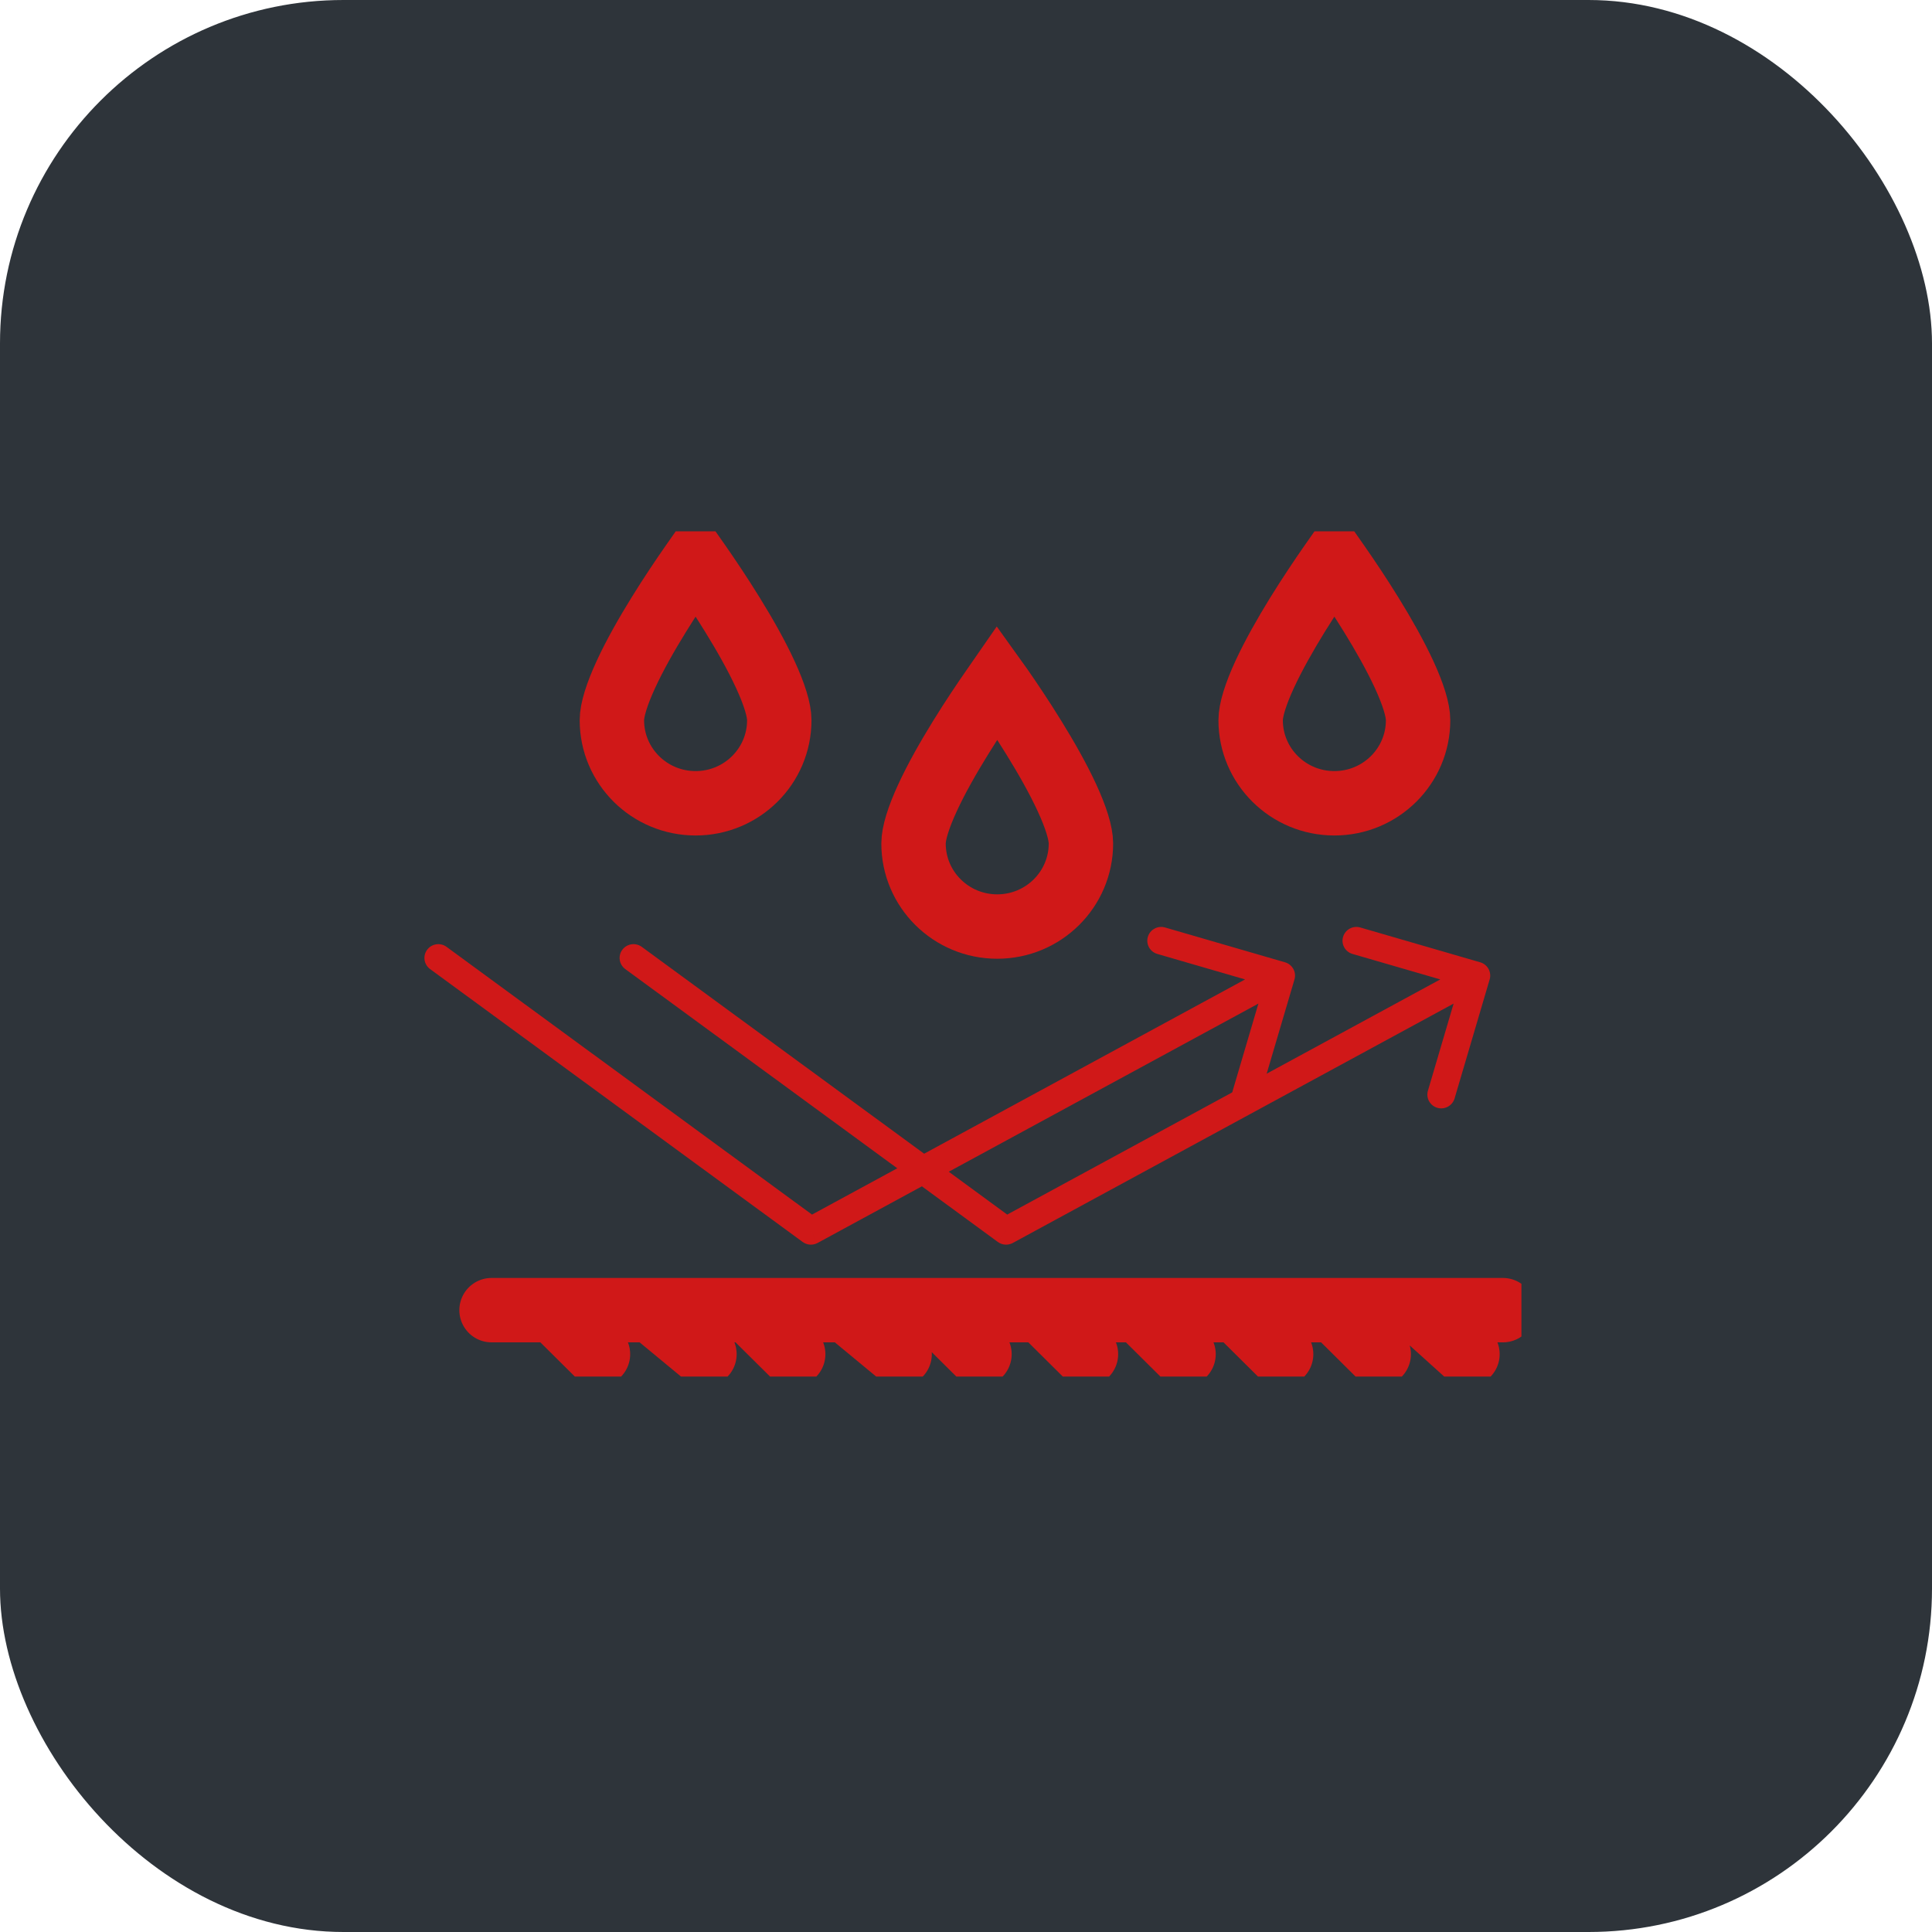
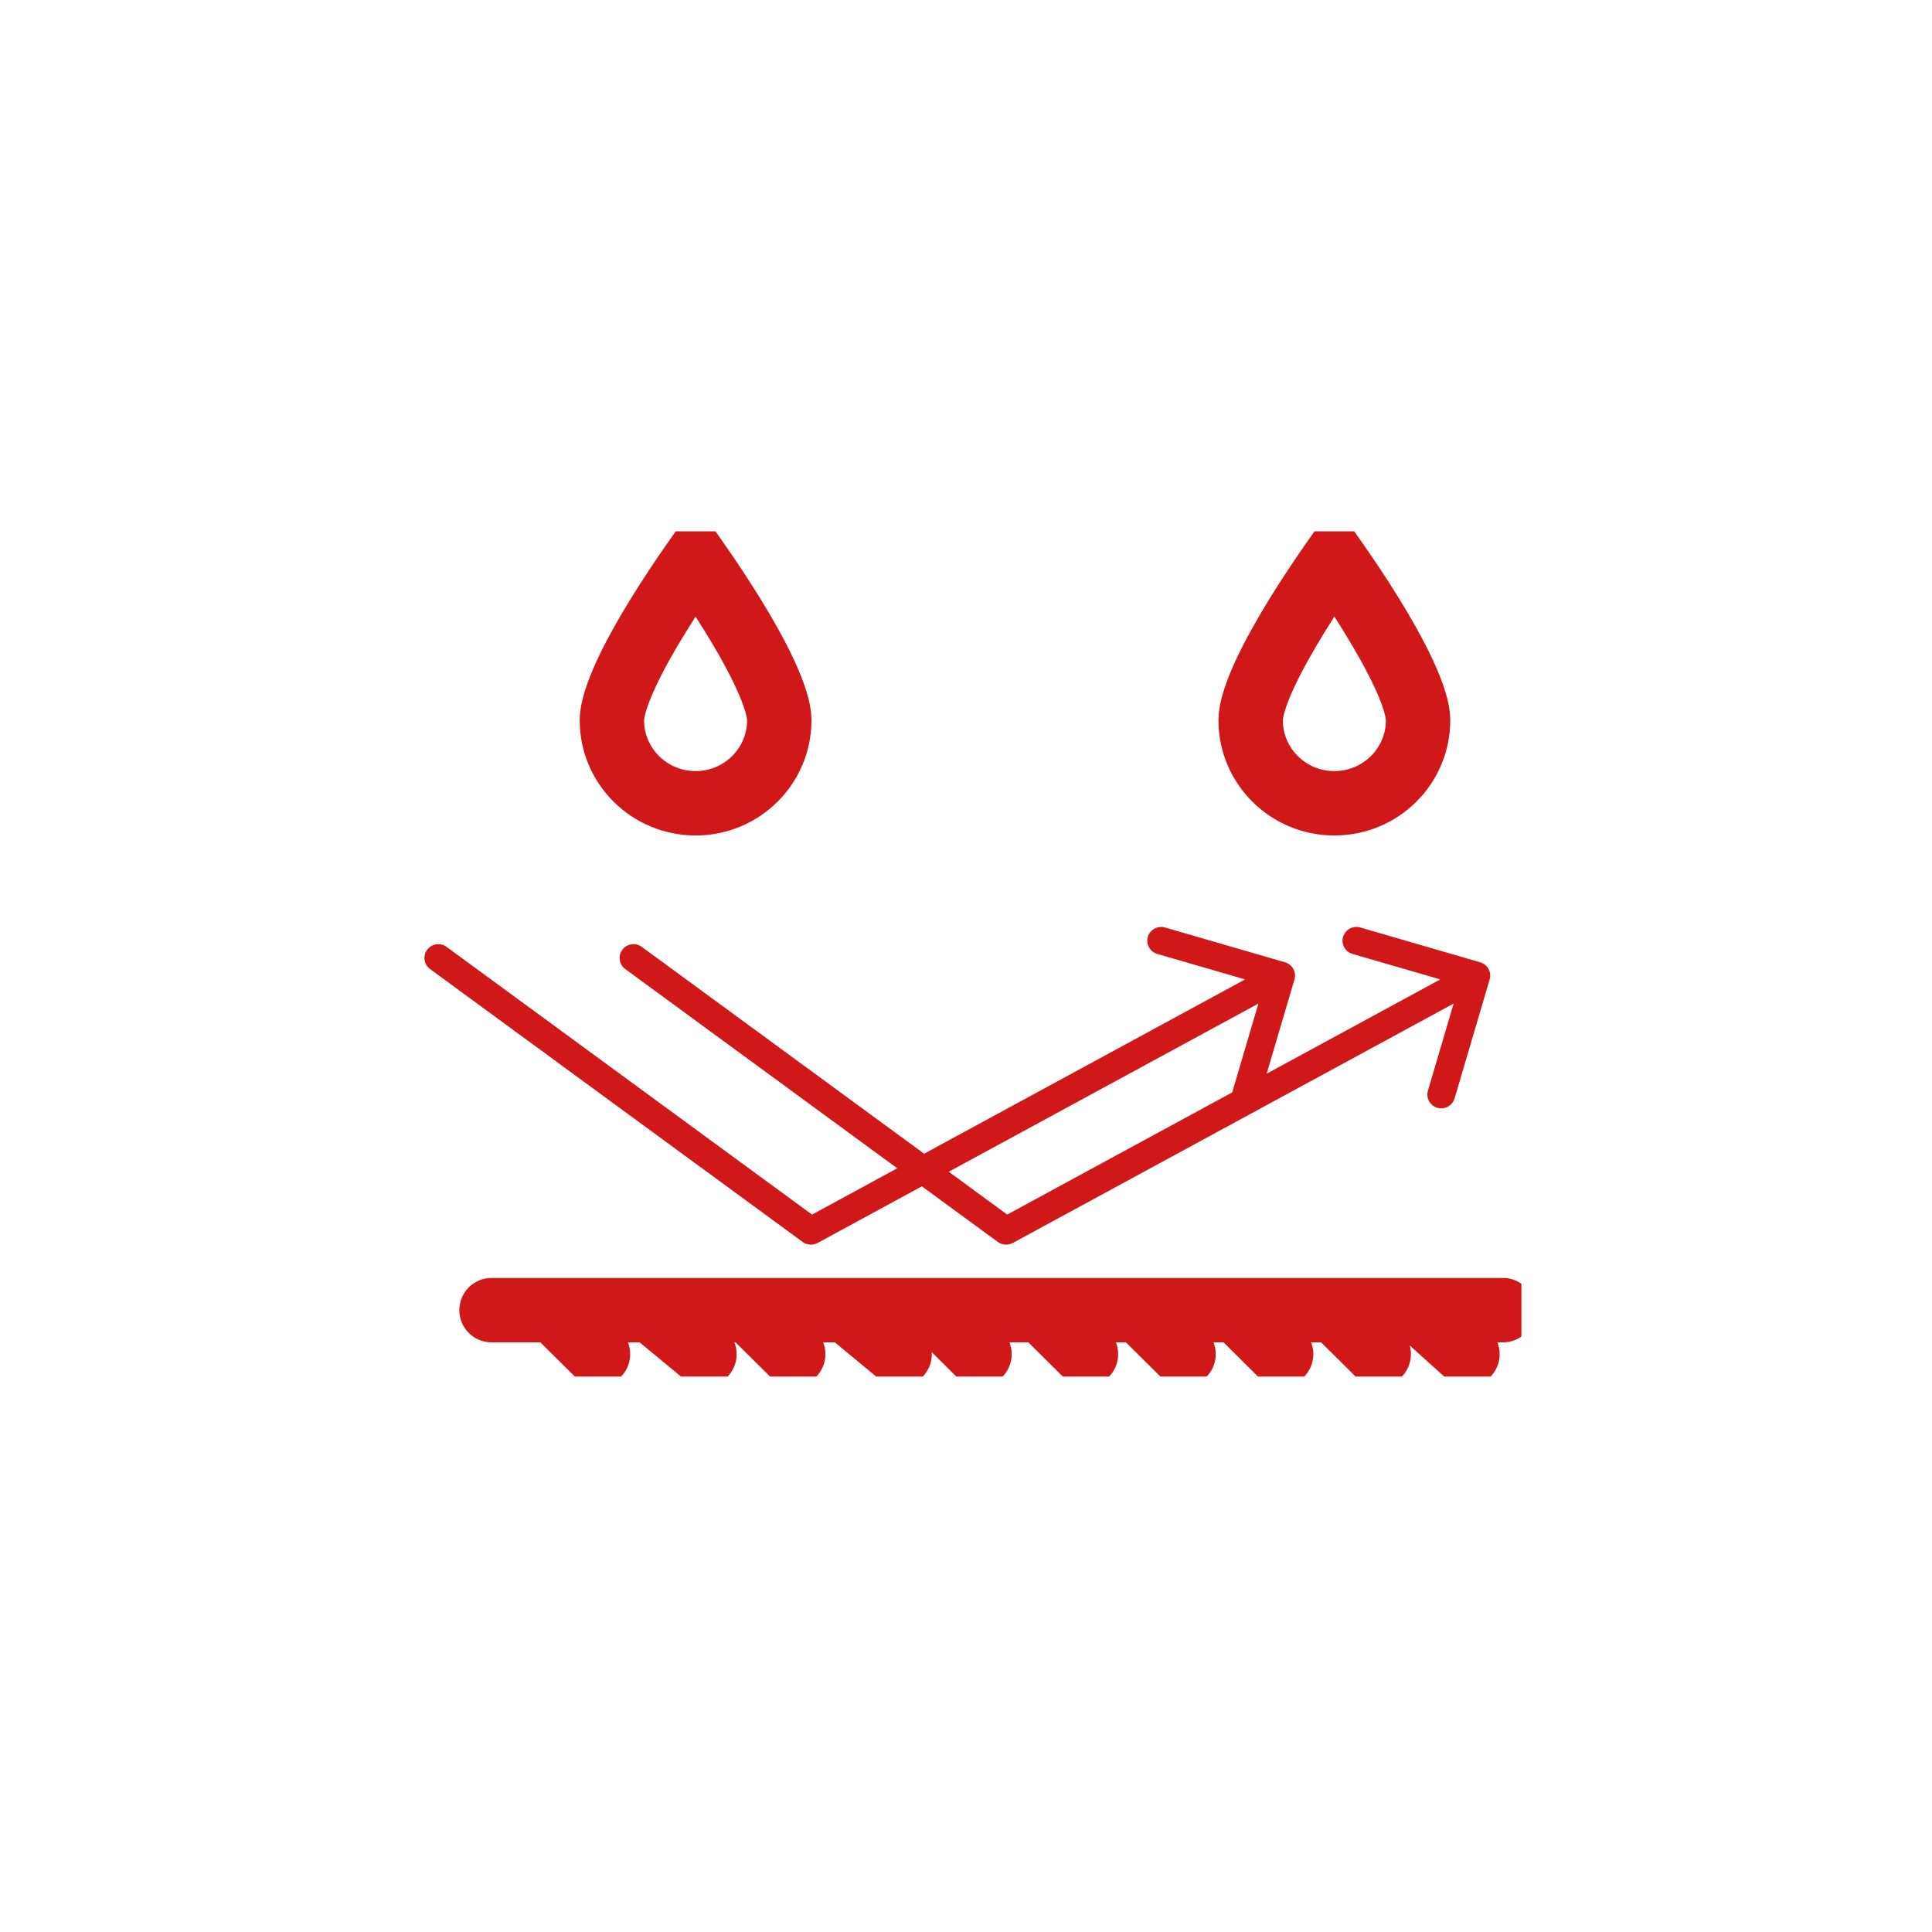
<svg xmlns="http://www.w3.org/2000/svg" width="45" height="45" viewBox="0 0 45 45" fill="none">
-   <rect width="45" height="45" rx="8" fill="#2E343A" />
  <g clip-path="url(#clip0_114_9)">
    <path d="M18.151 16.775C18.151 17.844 17.278 18.71 16.202 18.71C15.125 18.71 14.252 17.844 14.252 16.775C14.252 16.538 14.367 16.168 14.578 15.71C14.783 15.264 15.06 14.777 15.341 14.322C15.621 13.868 15.902 13.452 16.113 13.149C16.144 13.104 16.174 13.061 16.202 13.021C16.23 13.061 16.259 13.104 16.291 13.149C16.502 13.452 16.782 13.868 17.062 14.322C17.343 14.777 17.62 15.264 17.825 15.71C18.037 16.168 18.151 16.538 18.151 16.775Z" stroke="#D01818" stroke-width="1.5" />
-     <path d="M25.177 19.646C25.177 20.715 24.304 21.581 23.227 21.581C22.151 21.581 21.278 20.715 21.278 19.646C21.278 19.41 21.392 19.04 21.604 18.581C21.809 18.136 22.086 17.649 22.367 17.194C22.647 16.739 22.928 16.323 23.139 16.02C23.17 15.975 23.2 15.932 23.227 15.893C23.255 15.932 23.285 15.975 23.317 16.02C23.527 16.323 23.808 16.739 24.088 17.194C24.369 17.649 24.646 18.136 24.851 18.581C25.063 19.04 25.177 19.41 25.177 19.646Z" stroke="#D01818" stroke-width="1.5" />
    <path d="M33.03 16.775C33.03 17.844 32.157 18.71 31.08 18.71C30.003 18.71 29.13 17.844 29.13 16.775C29.13 16.538 29.245 16.168 29.456 15.71C29.662 15.264 29.939 14.777 30.219 14.322C30.5 13.868 30.78 13.452 30.991 13.149C31.022 13.104 31.052 13.061 31.08 13.021C31.108 13.061 31.138 13.104 31.169 13.149C31.38 13.452 31.661 13.868 31.941 14.322C32.222 14.777 32.498 15.264 32.704 15.71C32.915 16.168 33.03 16.538 33.03 16.775Z" stroke="#D01818" stroke-width="1.5" />
    <path d="M11.449 30.516H12.895M12.895 30.516L13.928 31.541M12.895 30.516H15.168M35.006 30.516H33.043M33.043 30.516H31.08M33.043 30.516L34.18 31.541M15.168 30.516L16.408 31.541M15.168 30.516H17.441M17.441 30.516L18.475 31.541M17.441 30.516H19.715M19.715 30.516L20.954 31.541M19.715 30.516H21.781M21.781 30.516L22.814 31.541M21.781 30.516H24.261M24.261 30.516L25.294 31.541M24.261 30.516H26.534M26.534 30.516L27.567 31.541M26.534 30.516H28.807M28.807 30.516L29.84 31.541M28.807 30.516H31.08M31.08 30.516L32.113 31.541" stroke="#D01818" stroke-width="1.5" stroke-linecap="round" stroke-linejoin="round" />
    <path d="M10.401 22.054C10.257 21.949 10.055 21.979 9.949 22.122C9.843 22.264 9.873 22.465 10.017 22.571L10.401 22.054ZM18.888 28.67L18.696 28.928C18.797 29.002 18.933 29.011 19.043 28.951L18.888 28.67ZM30.151 22.813C30.201 22.642 30.102 22.464 29.931 22.414L27.137 21.603C26.966 21.553 26.786 21.651 26.736 21.821C26.686 21.991 26.784 22.169 26.956 22.219L29.439 22.94L28.712 25.405C28.662 25.575 28.76 25.753 28.932 25.803C29.103 25.853 29.283 25.755 29.333 25.585L30.151 22.813ZM10.017 22.571L18.696 28.928L19.08 28.412L10.401 22.054L10.017 22.571ZM19.043 28.951L29.995 23.004L29.685 22.441L18.733 28.388L19.043 28.951Z" fill="#D01818" />
    <path d="M14.948 22.054C14.804 21.949 14.601 21.979 14.495 22.122C14.389 22.264 14.42 22.465 14.563 22.571L14.948 22.054ZM23.435 28.67L23.242 28.928C23.344 29.002 23.479 29.011 23.59 28.951L23.435 28.67ZM34.697 22.813C34.747 22.642 34.649 22.464 34.478 22.414L31.684 21.603C31.512 21.553 31.333 21.651 31.283 21.821C31.232 21.991 31.331 22.169 31.502 22.219L33.986 22.94L33.259 25.405C33.209 25.575 33.307 25.753 33.478 25.803C33.65 25.853 33.829 25.755 33.88 25.585L34.697 22.813ZM14.563 22.571L23.242 28.928L23.627 28.412L14.948 22.054L14.563 22.571ZM23.59 28.951L34.542 23.004L34.231 22.441L23.279 28.388L23.59 28.951Z" fill="#D01818" />
  </g>
  <defs>
    <clipPath id="clip0_114_9">
      <rect width="25.875" height="19.688" fill="white" transform="translate(9.562 12.375)" />
    </clipPath>
  </defs>
</svg>